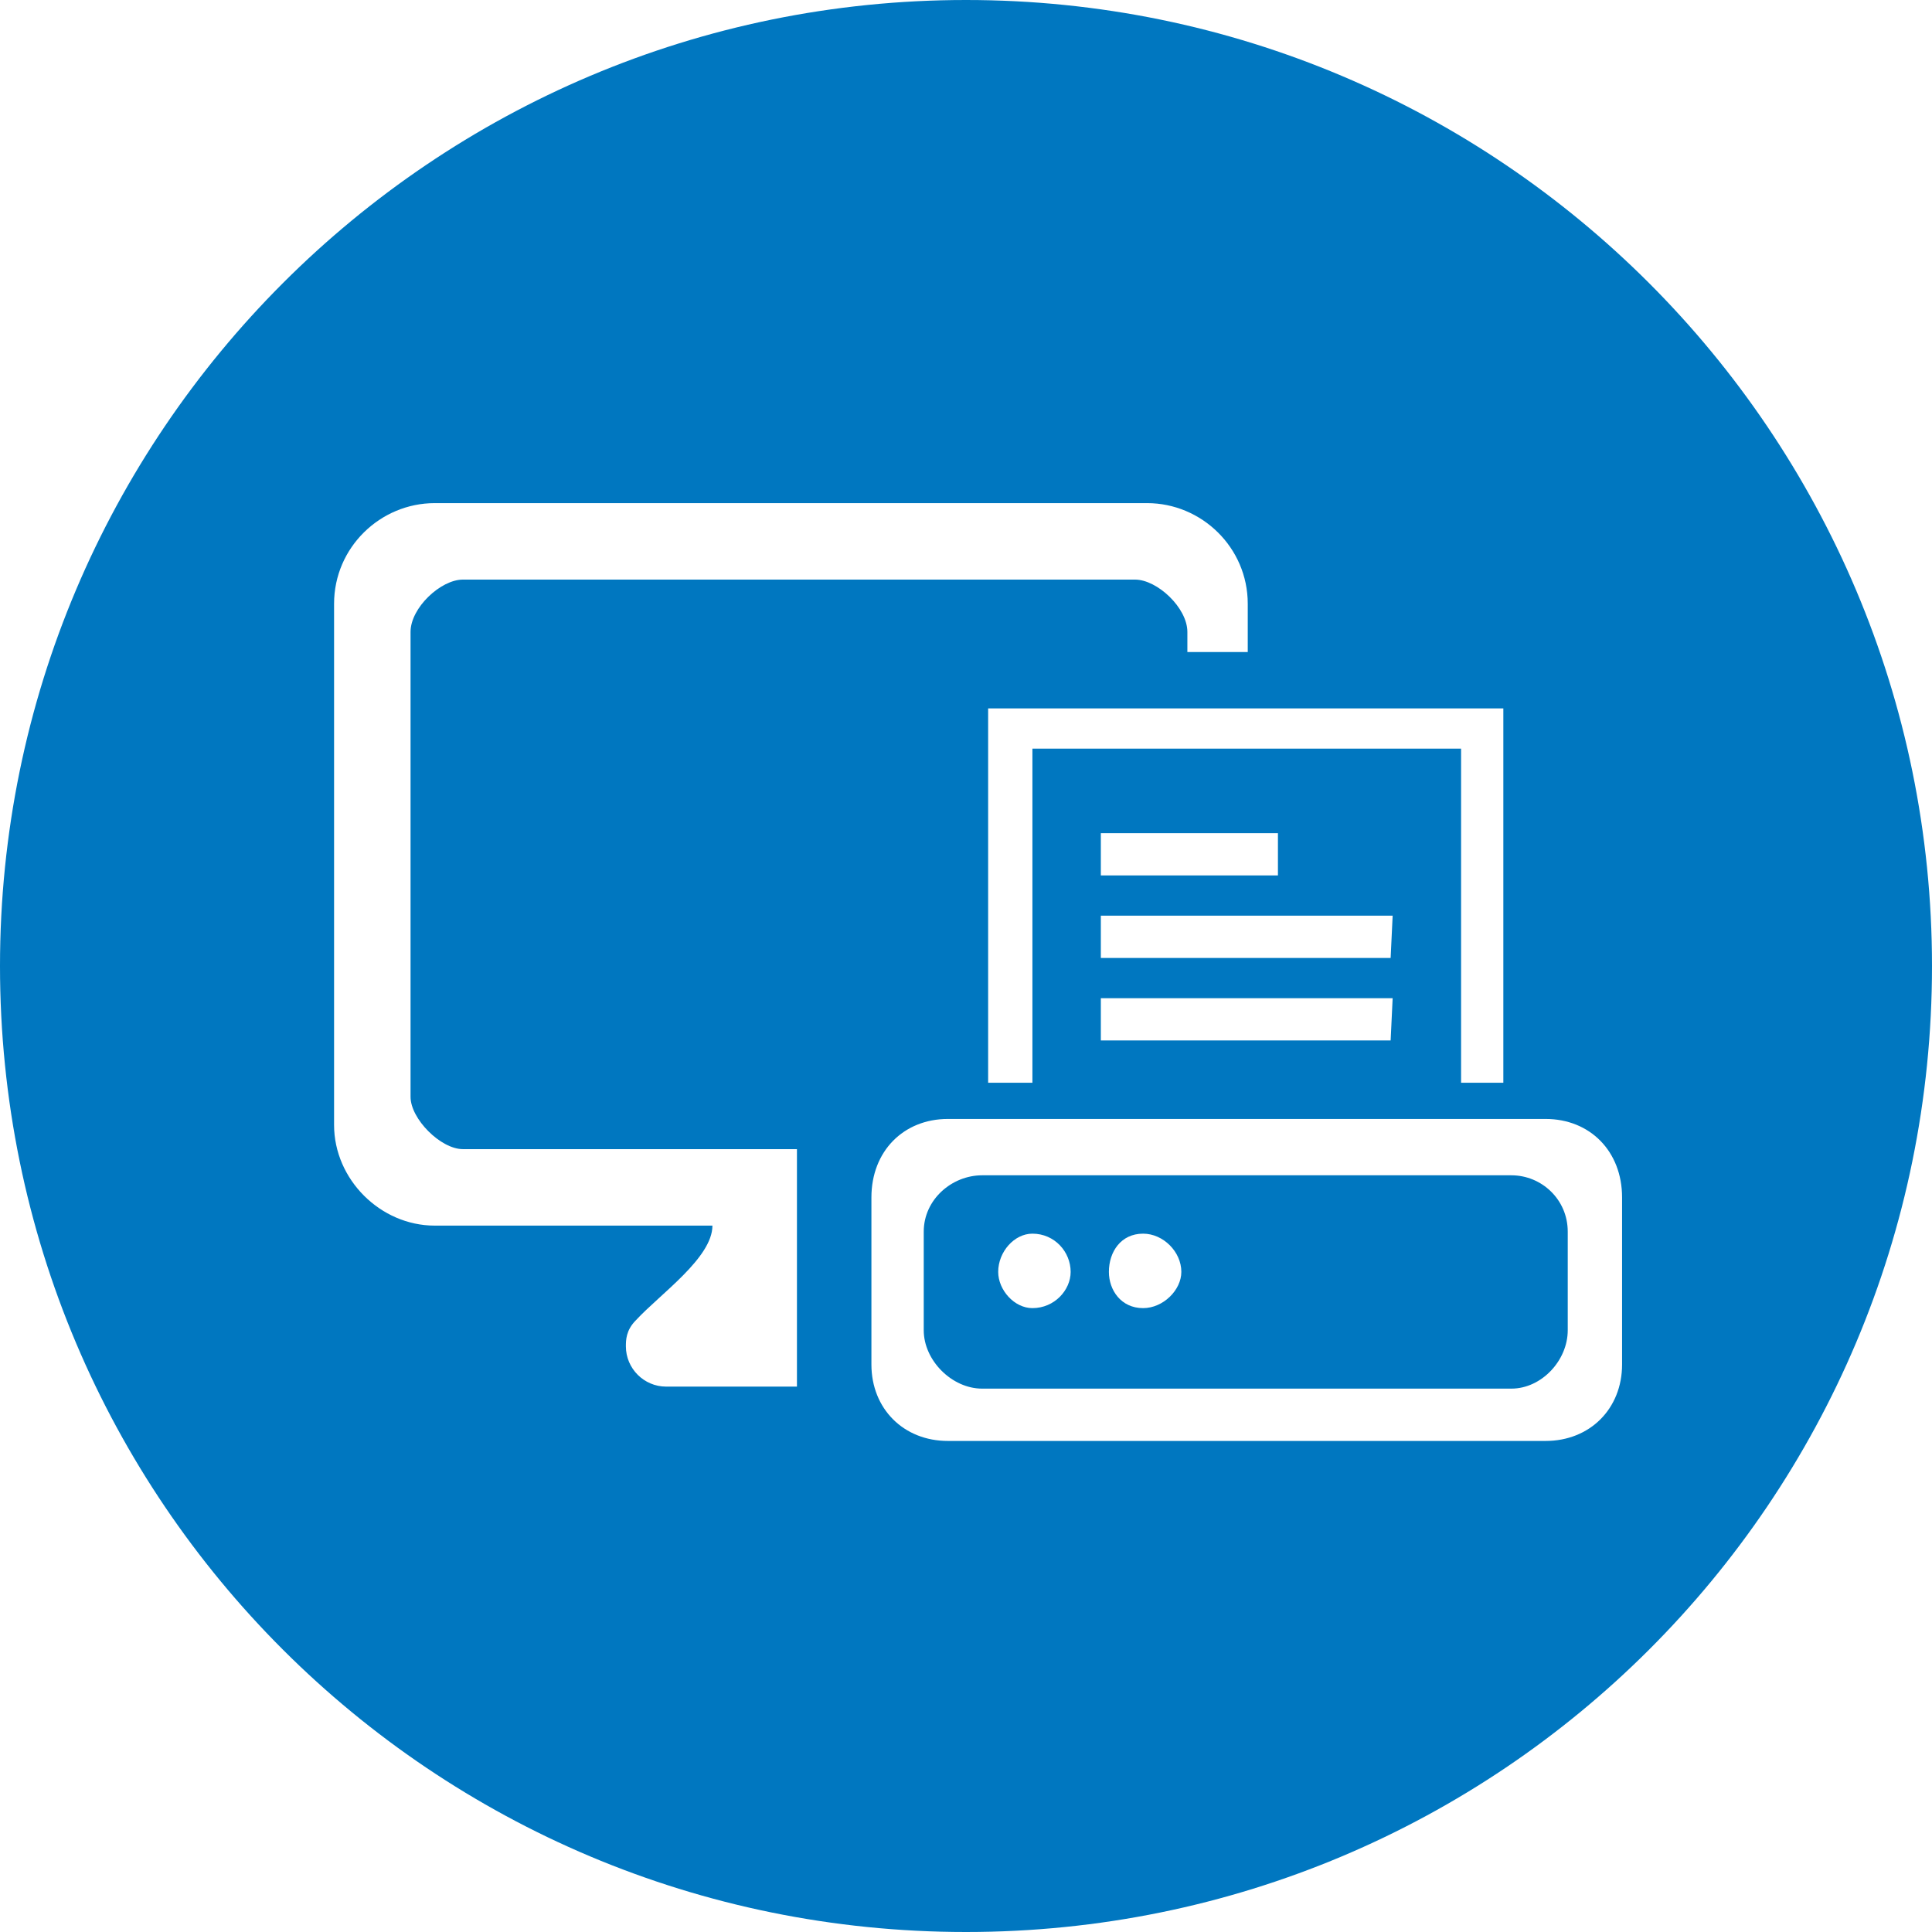
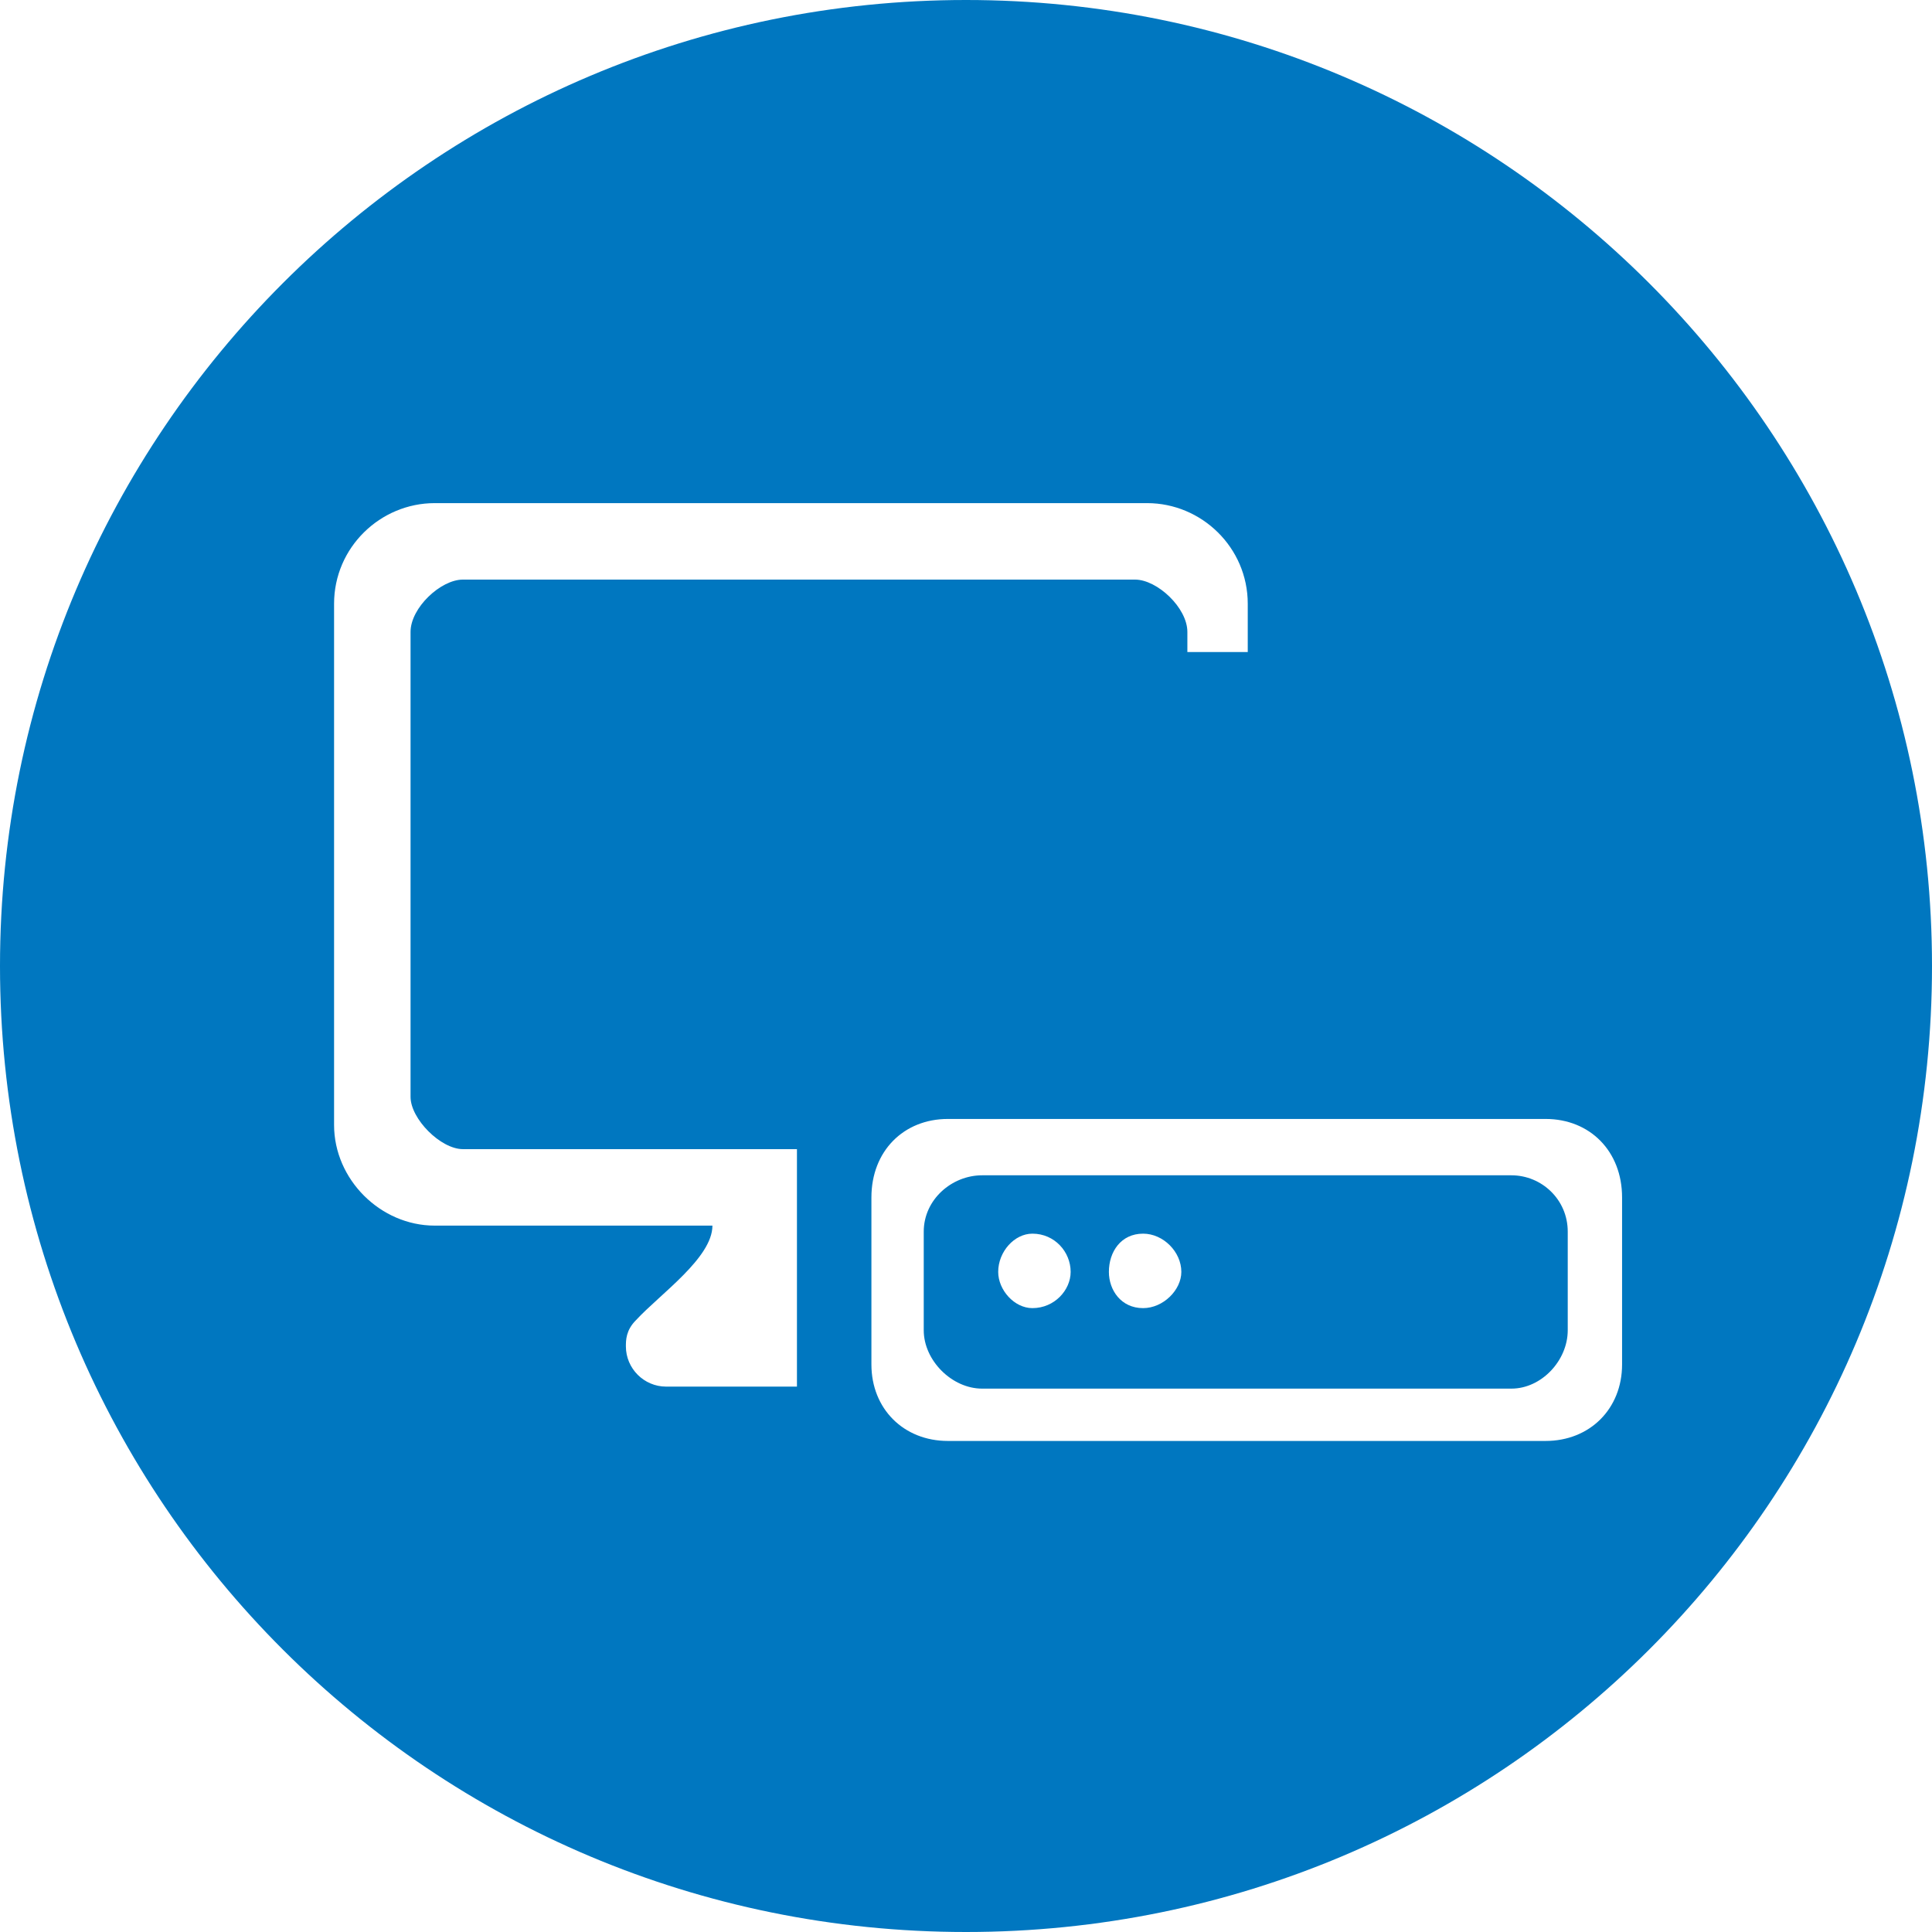
<svg xmlns="http://www.w3.org/2000/svg" version="1.1" x="0px" y="0px" width="960px" height="960px" viewBox="0 0 960 960" enable-background="new 0 0 1920 1080" xml:space="preserve">
  <g id="951">
-     <path id="1" style="fill:#0077c0" d="M480 0c265 0 480 214 480 480c0 265 -215 480 -480 480s-480 -215 -480 -480c0 -266 215 -480 480 -480zM590 636v10c0 12 -15 26 -26 26h-334c-11 0 -26 -14 -26 -26v-231c0 -11 15 -26 26 -26h166v-118h-65c-11 0 -20 9 -20 20c0 3 0 8 5 13c12 13 38 31 38 47h-138 c-27 0 -50 23 -50 50v259c0 28 23 50 50 50h354c27 0 50 -22 50 -50v-24h-30zM747 422h-21v166h-213v-166h-22v186h256v-186zM635 546v-21h-88v21h88zM692 505l-1 -21h-144v21h145zM692 464l-1 -21h-144v21h145zM433 282v83c0 23 16 39 38 39h297c22 0 38 -16 38 -39v-83 c0 -22 -16 -38 -38 -38h-297c-22 0 -38 16 -38 38zM751 376h-263c-15 0 -29 -12 -29 -28v-49c0 -15 14 -29 29 -29h263c15 0 28 14 28 29v49c0 16 -13 28 -28 28zM513 310c-9 0 -17 9 -17 18c0 10 8 19 17 19c11 0 19 -9 19 -19c0 -9 -8 -18 -19 -18zM568 310 c-11 0 -17 9 -17 18c0 10 6 19 17 19c10 0 19 -9 19 -19c0 -9 -9 -18 -19 -18z" transform="translate(0, 960) scale(1, -1)" />
+     <path id="1" style="fill:#0077c0" d="M480 0c265 0 480 214 480 480c0 265 -215 480 -480 480s-480 -215 -480 -480c0 -266 215 -480 480 -480zM590 636v10c0 12 -15 26 -26 26h-334c-11 0 -26 -14 -26 -26v-231c0 -11 15 -26 26 -26h166v-118h-65c-11 0 -20 9 -20 20c0 3 0 8 5 13c12 13 38 31 38 47h-138 c-27 0 -50 23 -50 50v259c0 28 23 50 50 50h354c27 0 50 -22 50 -50v-24h-30zM747 422h-21v166h-213v-166h-22v186v-186zM635 546v-21h-88v21h88zM692 505l-1 -21h-144v21h145zM692 464l-1 -21h-144v21h145zM433 282v83c0 23 16 39 38 39h297c22 0 38 -16 38 -39v-83 c0 -22 -16 -38 -38 -38h-297c-22 0 -38 16 -38 38zM751 376h-263c-15 0 -29 -12 -29 -28v-49c0 -15 14 -29 29 -29h263c15 0 28 14 28 29v49c0 16 -13 28 -28 28zM513 310c-9 0 -17 9 -17 18c0 10 8 19 17 19c11 0 19 -9 19 -19c0 -9 -8 -18 -19 -18zM568 310 c-11 0 -17 9 -17 18c0 10 6 19 17 19c10 0 19 -9 19 -19c0 -9 -9 -18 -19 -18z" transform="translate(0, 960) scale(1, -1)" />
  </g>
</svg>